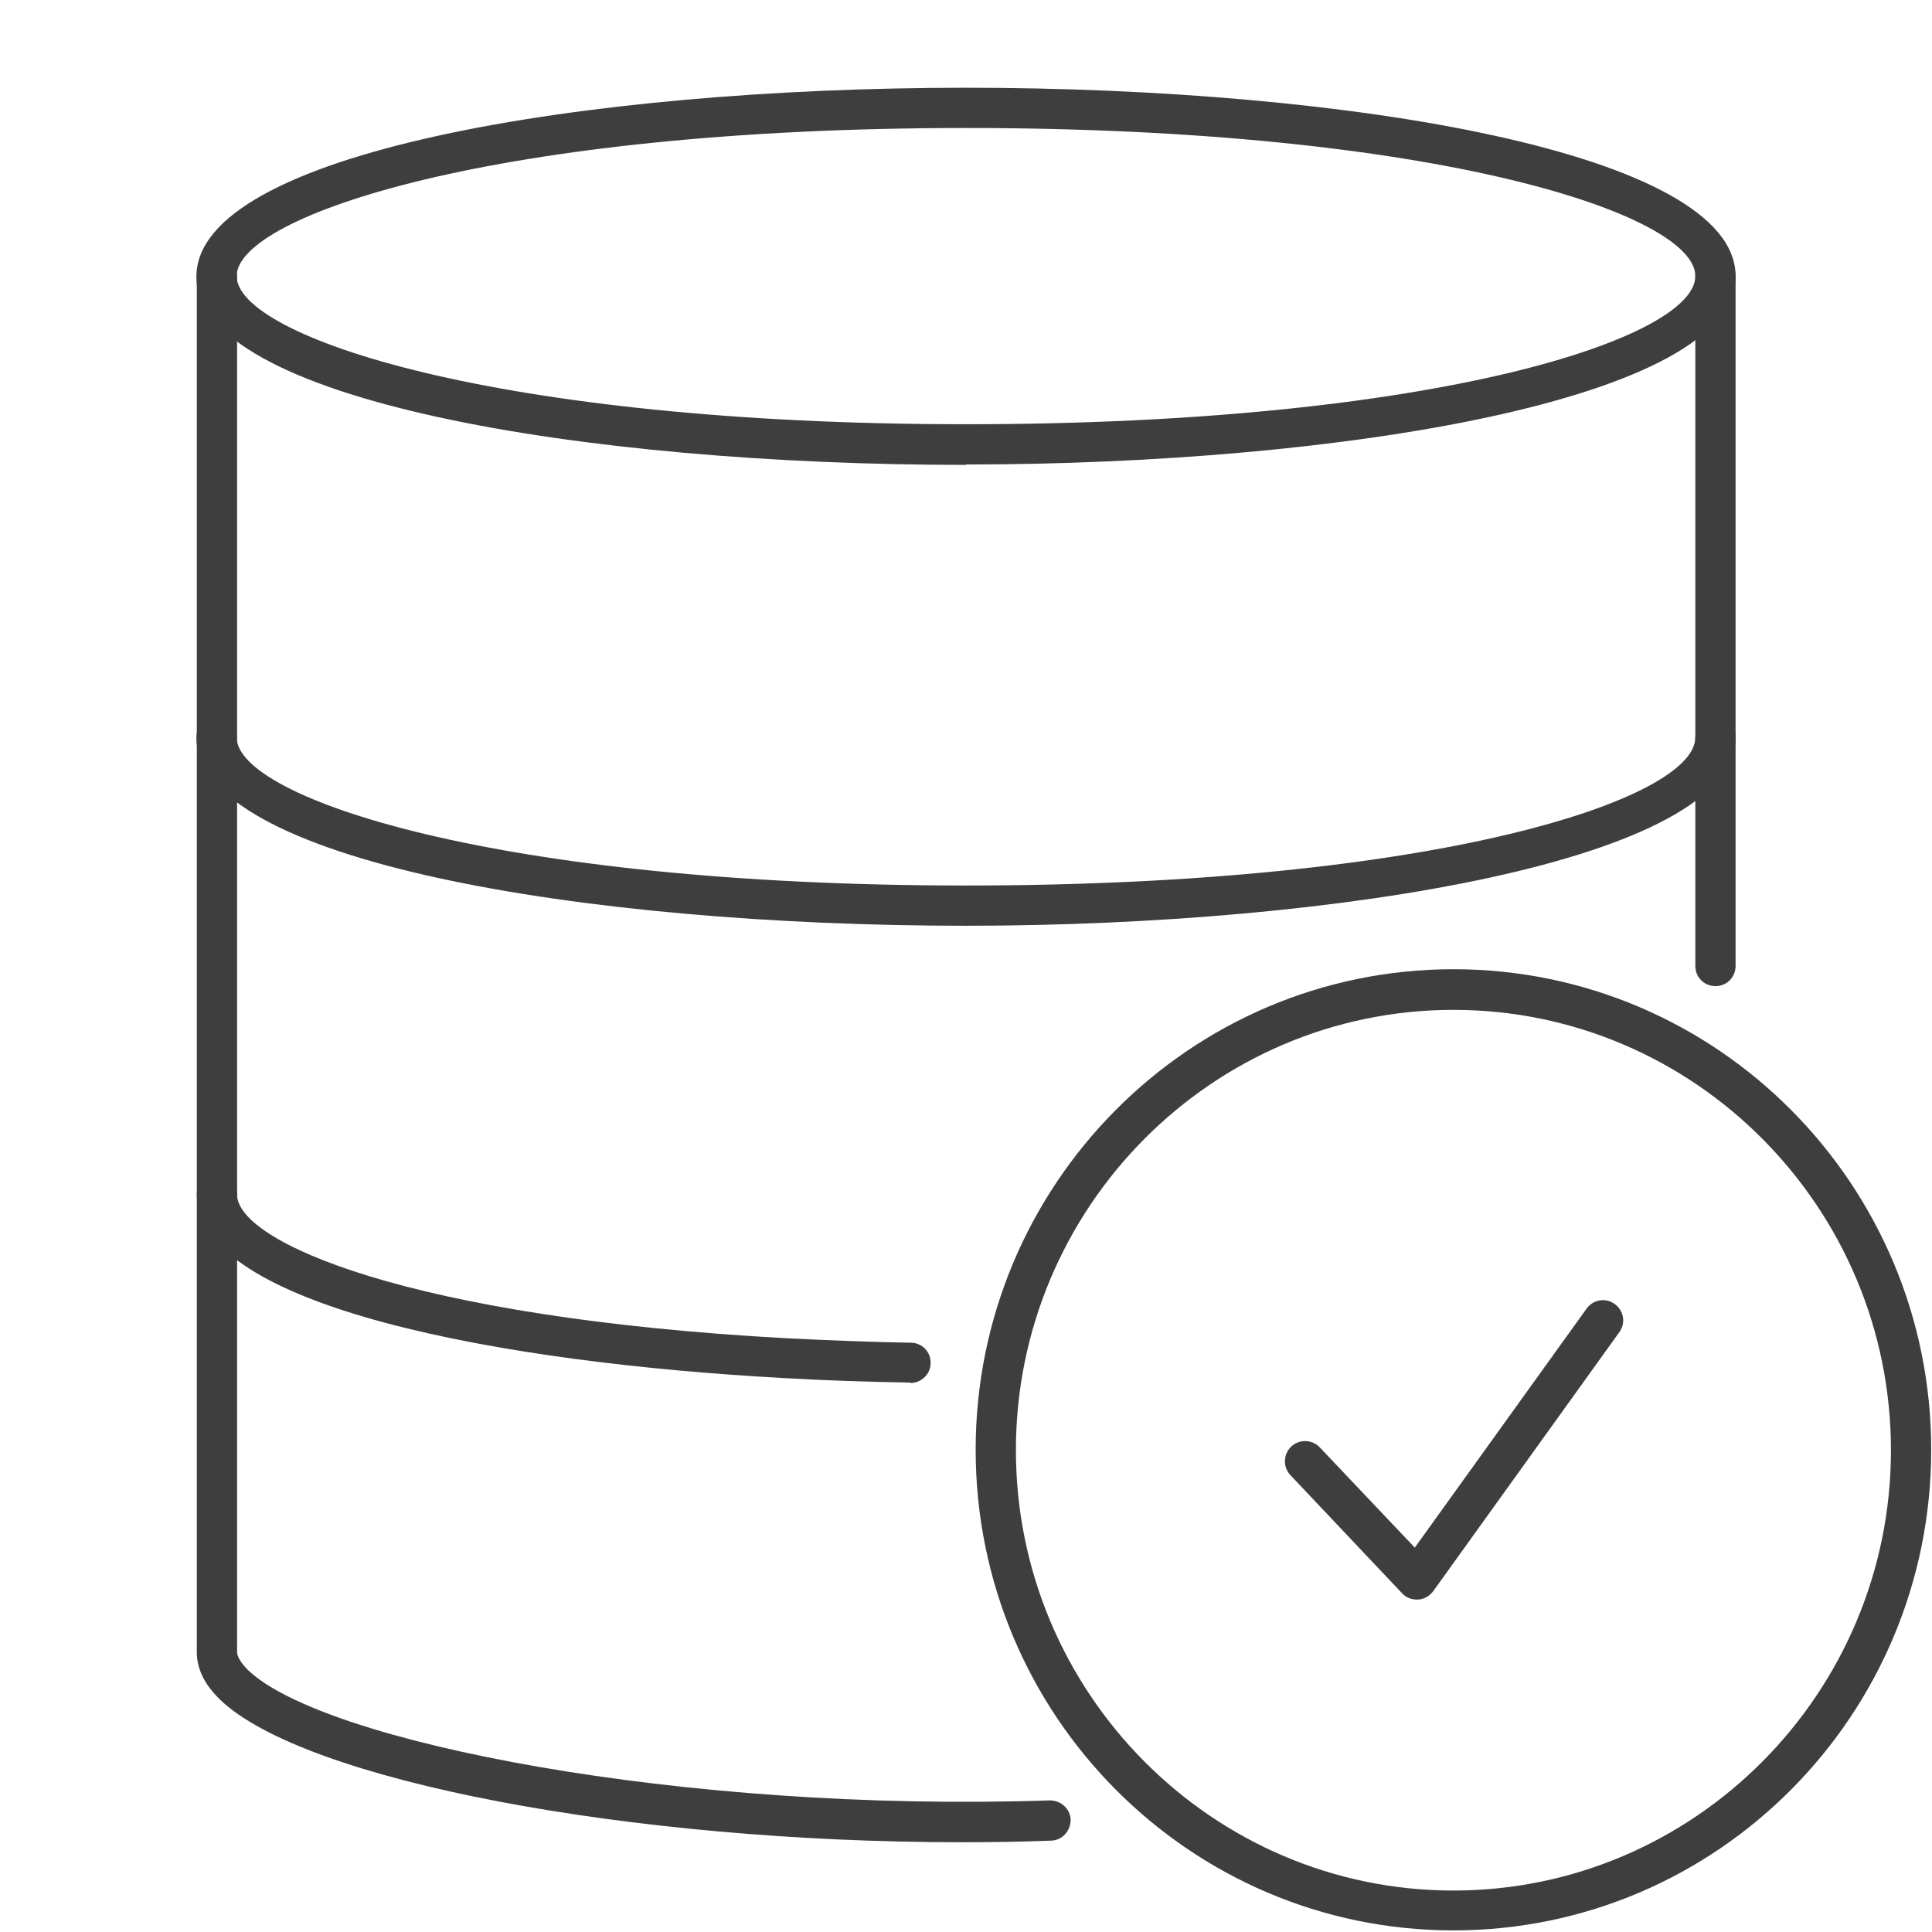
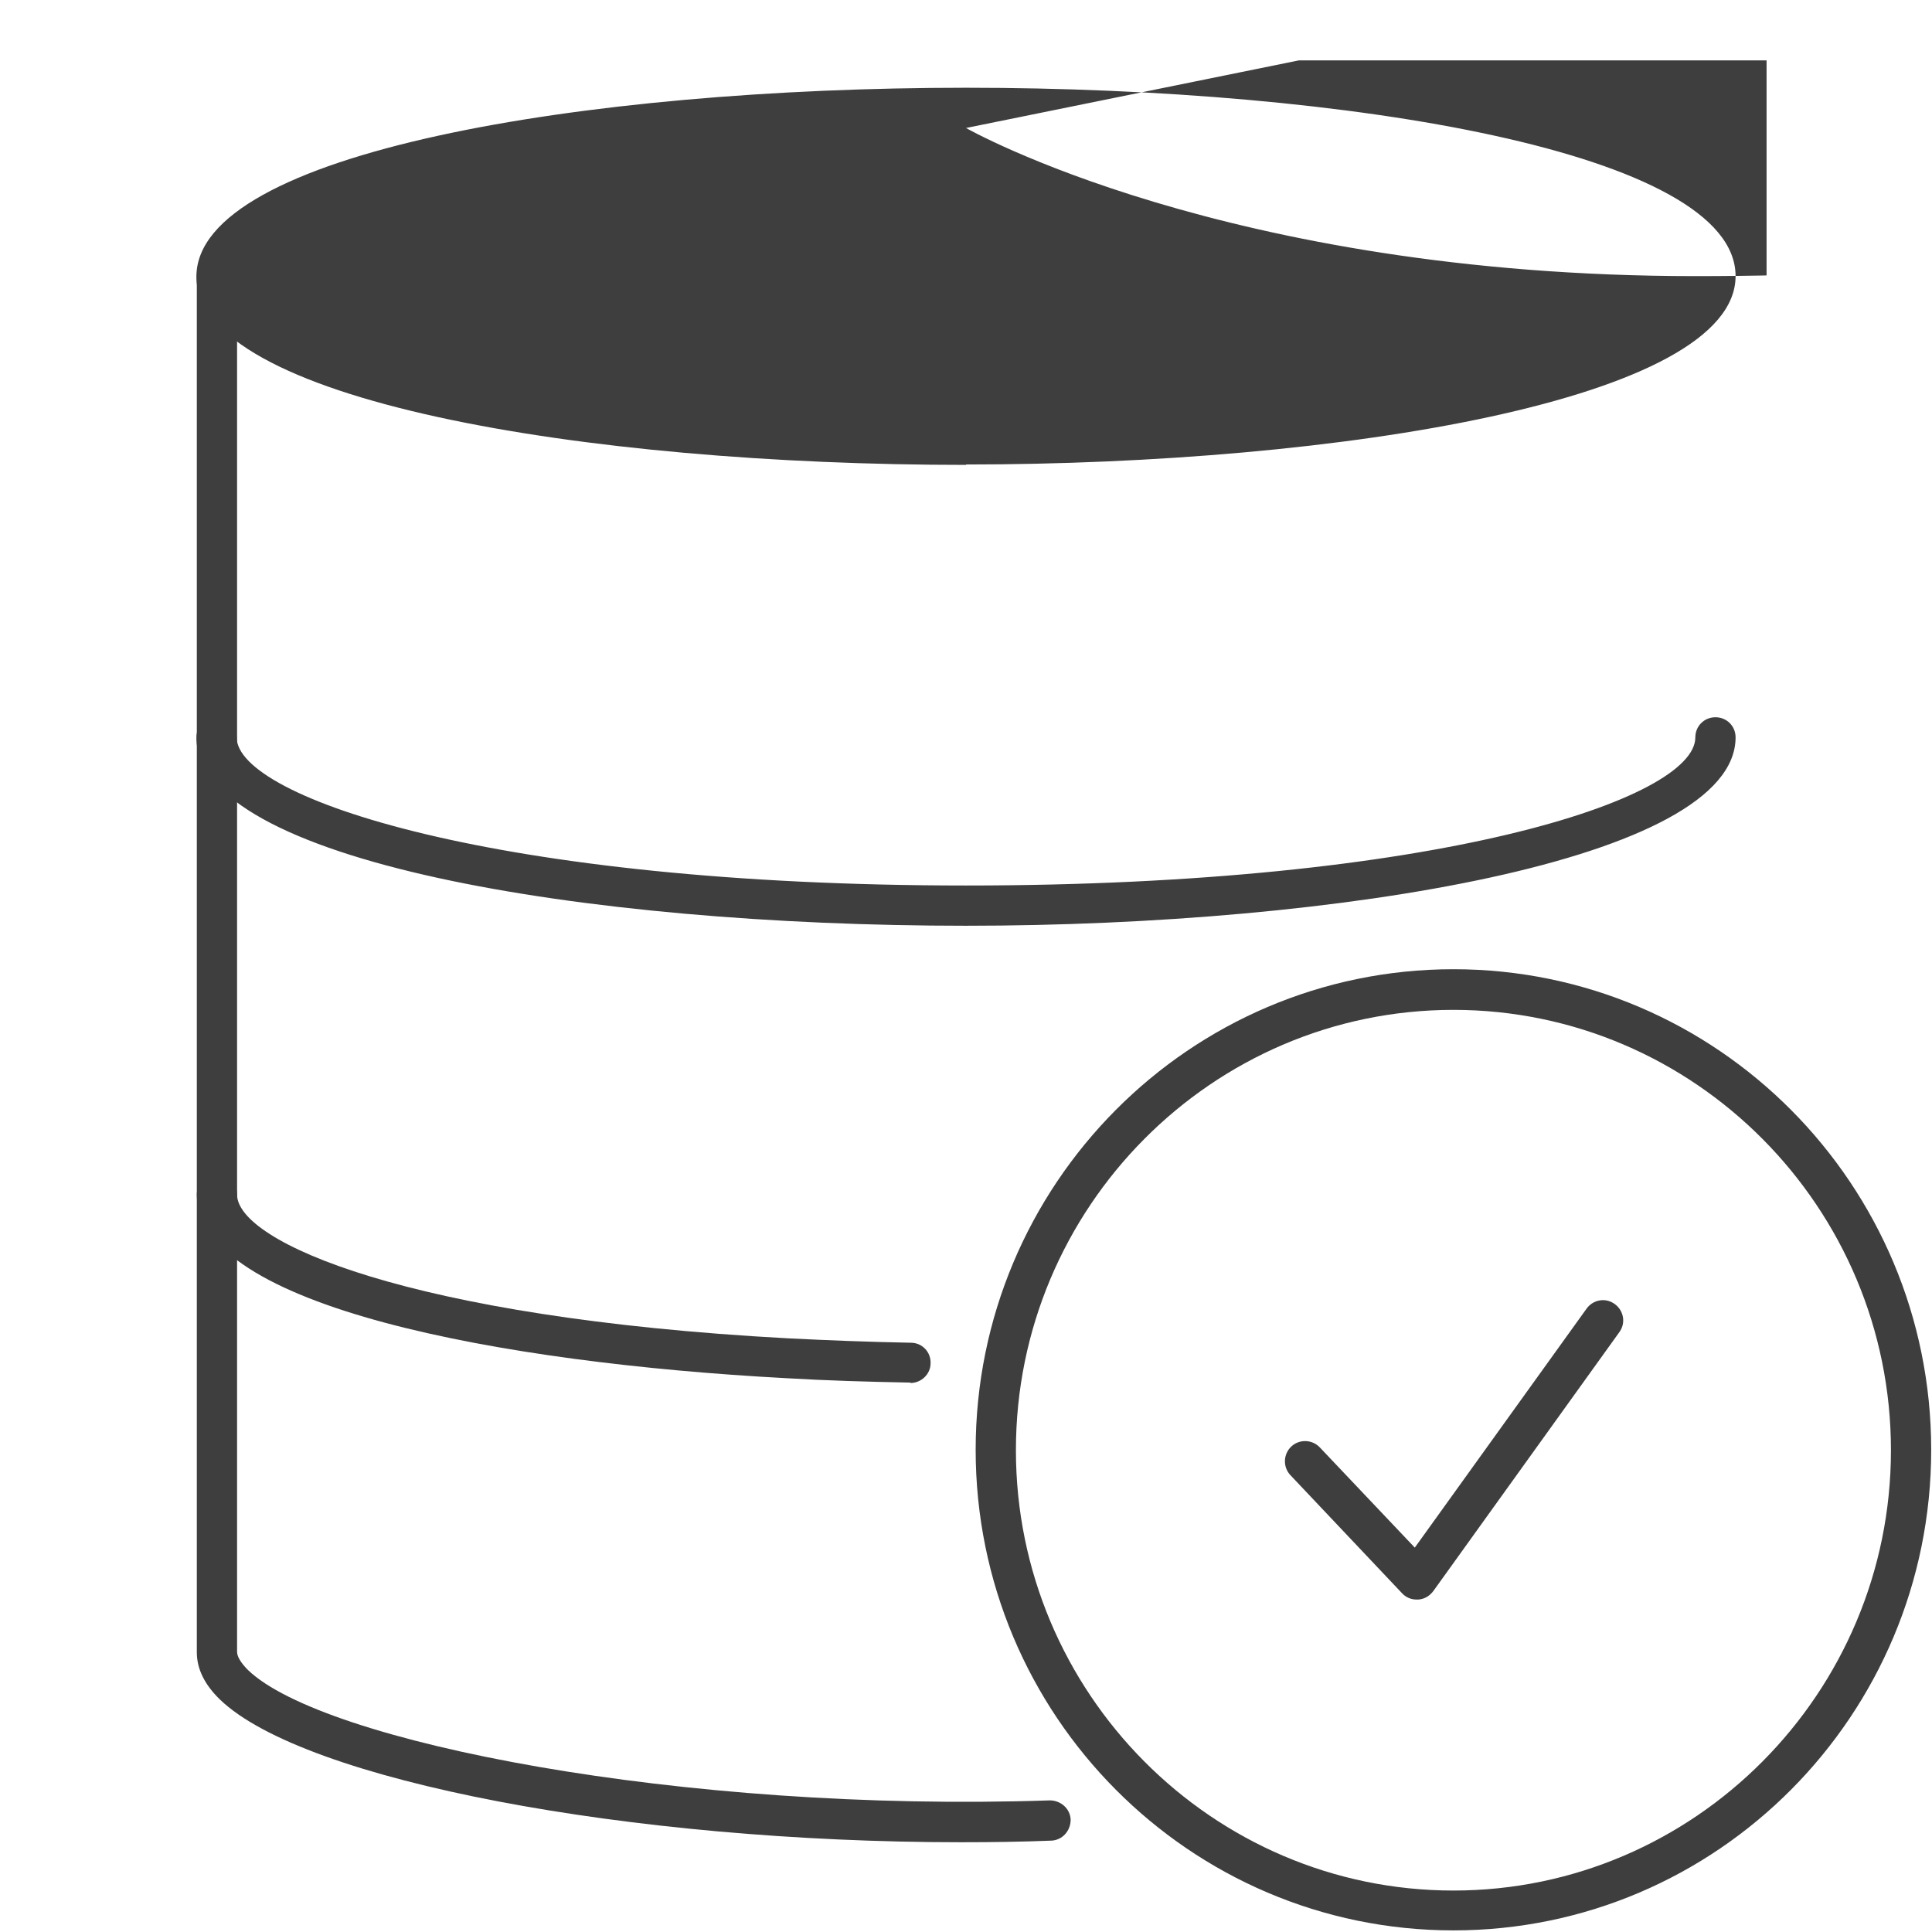
<svg xmlns="http://www.w3.org/2000/svg" id="_レイヤー_1" data-name=" レイヤー 1" viewBox="0 0 48 48">
  <defs>
    <style>
      .cls-1 {
        fill: none;
      }

      .cls-2 {
        fill: #3e3e3e;
      }

      .cls-3 {
        clip-path: url(#clippath);
      }
    </style>
    <clipPath id="clippath">
      <rect class="cls-1" x="4.12" y="1.5" width="39.77" height="45" />
    </clipPath>
  </defs>
-   <rect class="cls-1" y="0" width="48" height="48" />
  <g>
    <g class="cls-3">
      <g id="_グループ_7411" data-name=" グループ 7411">
-         <path class="cls-2" d="M24,11.55c-9.5,0-19.12-1.61-19.12-4.68S14.5,2.18,24,2.18s19.12,1.61,19.12,4.68-9.85,4.68-19.12,4.68ZM24,3.18c-11.67,0-18.12,2.18-18.12,3.68s6.45,3.68,18.12,3.68,18.12-2.14,18.12-3.68-6.45-3.68-18.12-3.68Z" />
+         <path class="cls-2" d="M24,11.55c-9.5,0-19.12-1.61-19.12-4.68S14.5,2.18,24,2.18s19.12,1.61,19.12,4.68-9.85,4.68-19.12,4.68ZM24,3.18s6.45,3.68,18.12,3.68,18.12-2.14,18.12-3.68-6.45-3.68-18.12-3.68Z" />
        <path class="cls-2" d="M24,23c-9.5,0-19.12-1.61-19.12-4.68,0-.28.22-.5.5-.5s.5.22.5.5c0,1.5,6.45,3.68,18.12,3.68s18.12-2.14,18.12-3.68c0-.28.22-.5.5-.5s.5.22.5.5c0,3.04-9.85,4.68-19.12,4.68Z" />
        <path class="cls-2" d="M22.62,34.35h0c-1.06-.02-2.09-.05-3.1-.11-7.07-.38-14.63-1.78-14.63-4.56,0-.28.22-.5.5-.5s.5.22.5.5c0,1.17,4.25,3.06,13.68,3.57.99.05,2.01.09,3.06.11.28,0,.5.23.49.51,0,.27-.23.49-.5.49Z" />
-         <path class="cls-2" d="M42.62,24.5c-.28,0-.5-.22-.5-.5V6.86c0-.28.22-.5.5-.5s.5.22.5.5v17.14c0,.28-.22.5-.5.5Z" />
        <path class="cls-2" d="M23.88,45.77c-8.2,0-16.32-1.52-18.42-3.55-.38-.37-.57-.76-.57-1.17V6.86c0-.28.22-.5.5-.5s.5.22.5.5v34.18c0,.12.1.28.27.45,1.85,1.79,10.78,3.55,19.92,3.24.28,0,.51.21.52.48,0,.28-.21.51-.48.52-.74.03-1.49.04-2.23.04Z" />
      </g>
    </g>
    <g>
      <path class="cls-2" d="M36.11,47.96c-6.55,0-11.87-5.35-11.87-11.94s5.32-11.94,11.87-11.94,11.87,5.35,11.87,11.94-5.32,11.94-11.87,11.94ZM36.11,25.09c-5.99,0-10.87,4.91-10.87,10.94s4.88,10.94,10.87,10.94,10.87-4.91,10.87-10.94-4.88-10.94-10.87-10.94Z" />
      <path class="cls-2" d="M35.19,39.74c-.14,0-.27-.06-.36-.16l-2.77-2.93c-.19-.2-.18-.52.02-.71s.52-.18.71.02l2.36,2.49,4.27-5.94c.16-.22.47-.28.7-.11.22.16.28.47.11.7l-4.62,6.43c-.09.12-.22.2-.37.21-.01,0-.02,0-.03,0Z" />
    </g>
  </g>
</svg>